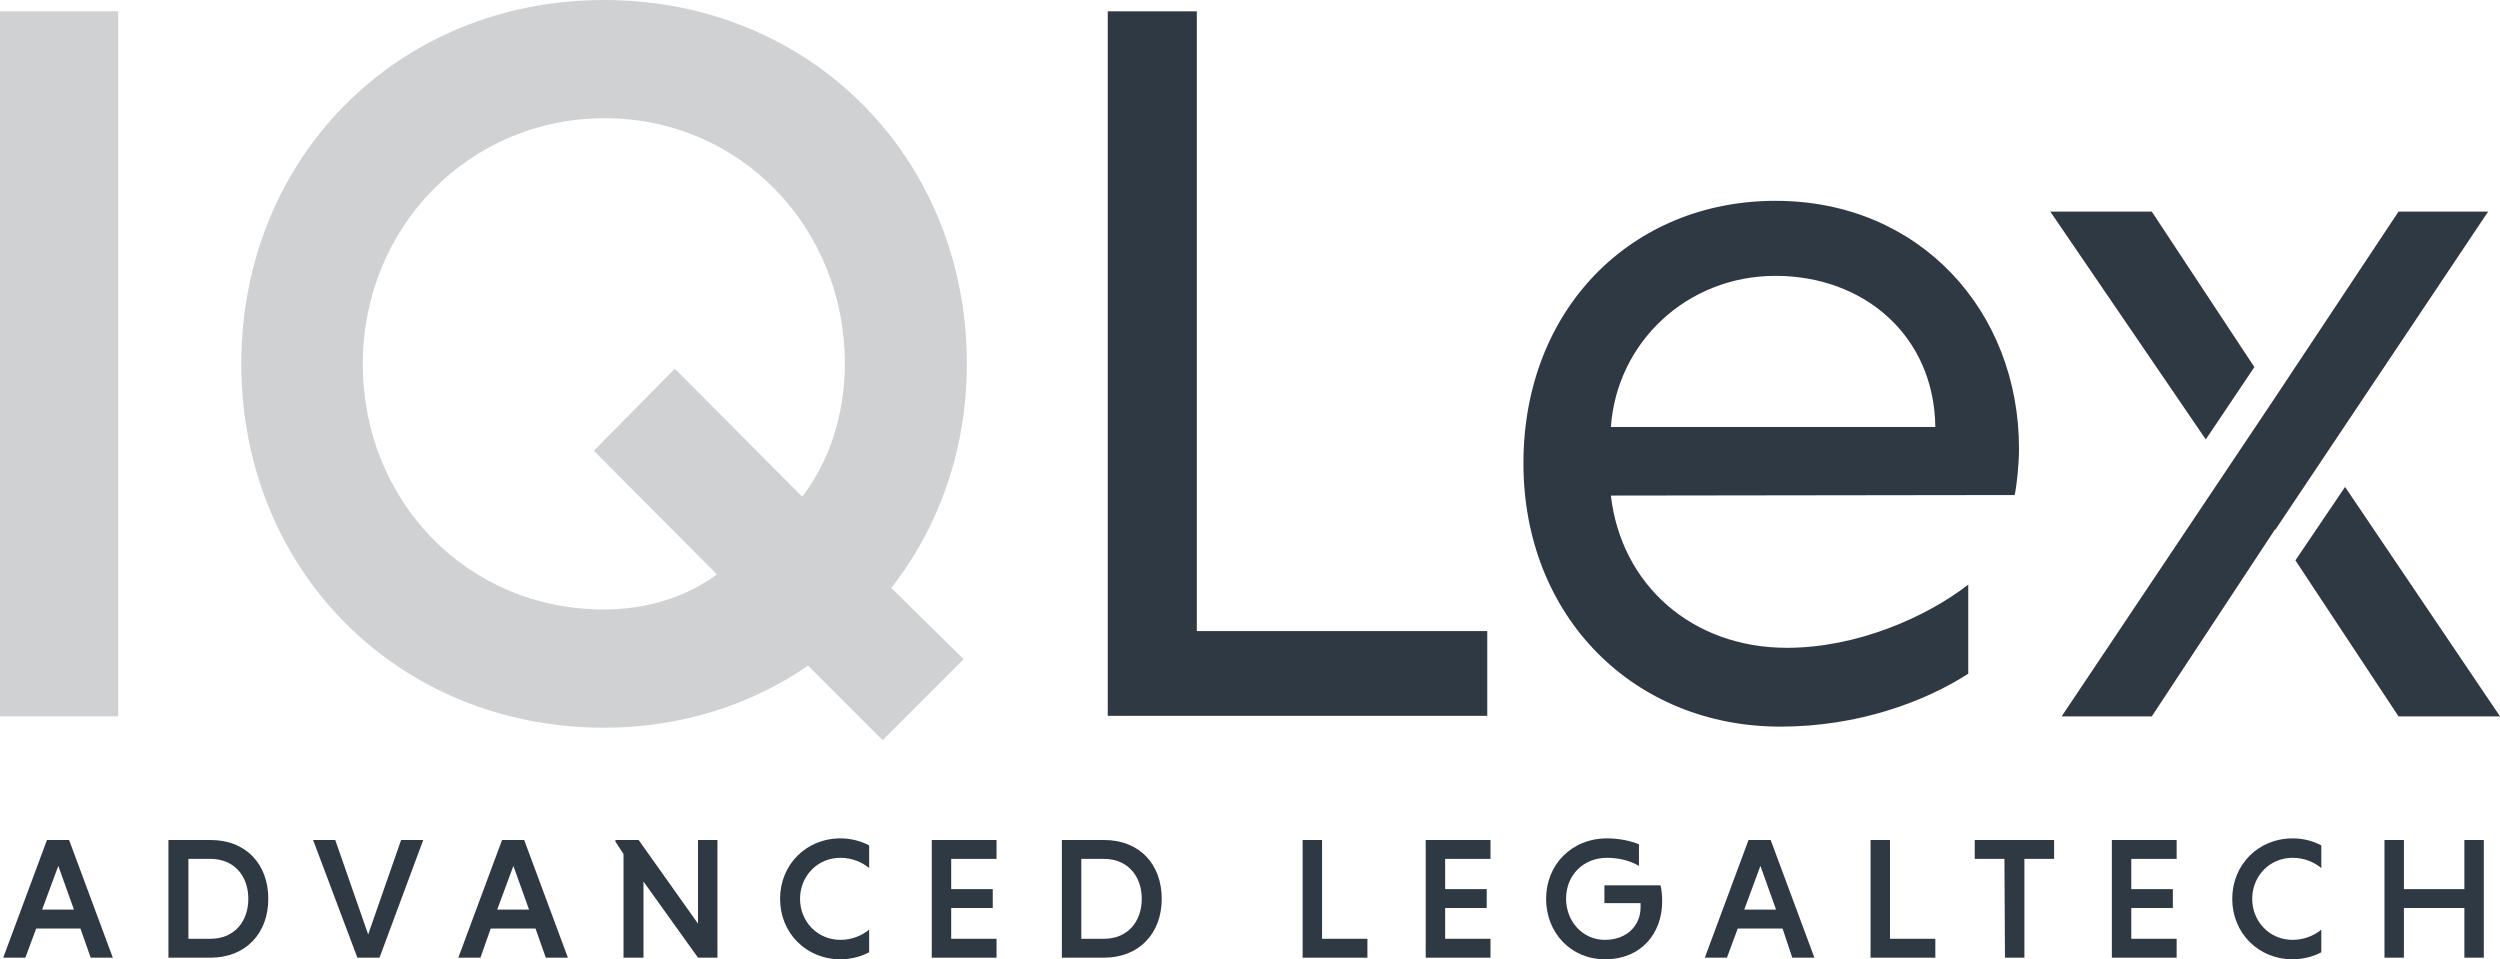
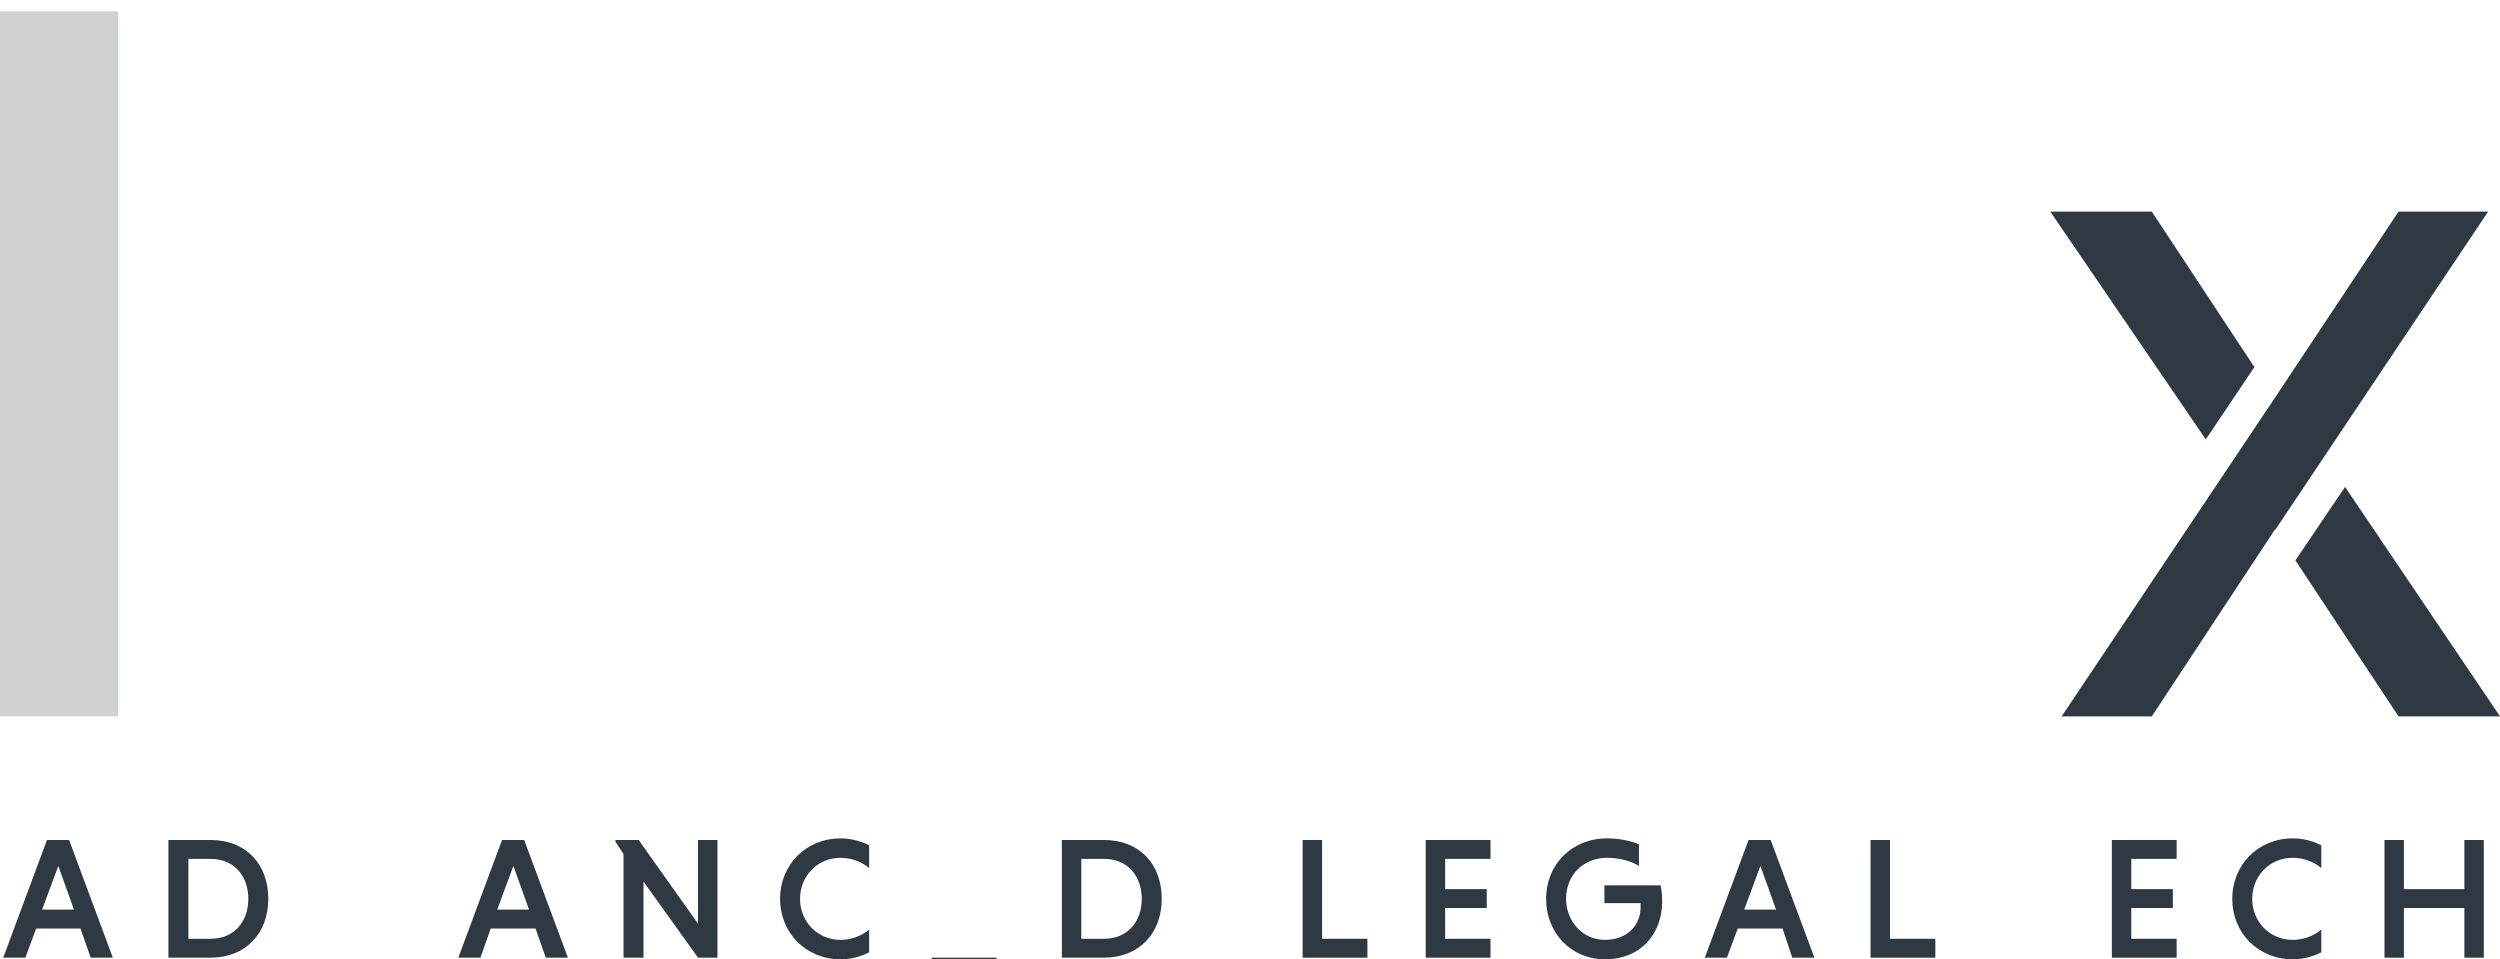
<svg xmlns="http://www.w3.org/2000/svg" id="Capa_1" viewBox="0 0 463.1 177.7">
  <path d="M0,2.1h21.9v130.6H0V2.1Z" style="fill:#cfd1d3; stroke-width:0px;" />
-   <path d="M111.9,0c38.2,0,67.2,29.2,67.2,67.4,0,15.9-5.2,30.3-14,41.5l13.4,13.2-15,15-13.8-13.8c-10.6,7.3-23.6,11.5-37.8,11.5-38.2,0-67.2-29.2-67.2-67.4S73.7,0,111.9,0ZM111.9,112.9c7.9,0,15.2-2.3,20.9-6.5l-22.8-22.9,15-15.2,23.6,23.7c5-6.5,7.9-15.2,7.9-24.6,0-25.3-19.4-45.5-44.5-45.5s-44.8,20.2-44.8,45.5,19.2,45.5,44.7,45.5h0Z" style="fill:#cfd1d3; stroke-width:0px;" />
-   <path d="M205.2,132.7V2.1h16.5v114.8h53.8v15.7h-70.3v.1Z" style="fill:#2f3944; stroke-width:0px;" />
-   <path d="M298.4,91.8c1.9,16.5,15,28.2,32.6,28.2,12.9,0,25.7-5.6,33.6-11.7v16.5c-8.1,5.2-20.4,9.8-34.8,9.8-27.1,0-47.6-20.3-47.6-48.8s20-48.6,46.7-48.6,45.1,20.4,45.1,45.9c0,2.9-.4,6.7-.8,8.6l-74.8.1h0ZM298.4,79.1h60.1c-.2-16.9-13.2-28-29.6-28s-29.4,12.3-30.5,28Z" style="fill:#2f3944; stroke-width:0px;" />
  <polygon points="417.6 68 398.6 39.2 379.8 39.2 408.6 81.4 417.6 68" style="fill:#2f3944; stroke-width:0px;" />
  <polygon points="421.5 98.1 460.9 39.2 444.3 39.2 421.4 73.7 421.4 73.7 381.9 132.7 398.6 132.7 421.4 98.1 421.5 98.1" style="fill:#2f3944; stroke-width:0px;" />
  <polygon points="425.2 103.8 444.3 132.7 463.1 132.7 434.4 90.2 425.2 103.8" style="fill:#2f3944; stroke-width:0px;" />
  <path d="M14.9,172H6.7l-2,5.4H.6l8.1-21.8h4.1l8.1,21.8h-4.1l-1.9-5.4h0ZM7.8,168.5h5.9l-2.9-8.1s-3,8.1-3,8.1Z" style="fill:#2f3944; stroke-width:0px;" />
  <path d="M31.2,155.6h7.8c6.6,0,10.7,4.5,10.7,10.9s-4.2,10.9-10.7,10.9h-7.8v-21.8h0ZM34.9,159.1v14.8h4.1c4.4,0,7-3.2,7-7.4s-2.6-7.4-7-7.4h-4.1Z" style="fill:#2f3944; stroke-width:0px;" />
-   <path d="M58,155.6h4.1l6.1,17.5,6.1-17.5h4.1l-8.1,21.8h-4.1l-8.2-21.8h0Z" style="fill:#2f3944; stroke-width:0px;" />
  <path d="M99.2,172h-8.3l-1.9,5.4h-4.1l8.1-21.8h4.1l8.1,21.8h-4.1l-1.9-5.4h0ZM92.1,168.5h5.9l-2.9-8.1-3,8.1Z" style="fill:#2f3944; stroke-width:0px;" />
  <path d="M119.2,163.3v14.1h-3.7v-19.2l-1.5-2.3v-.3h4.3l11,15.5v-15.5h3.6v21.8h-3.6l-10.1-14.1Z" style="fill:#2f3944; stroke-width:0px;" />
  <path d="M161,176.4c-1.5.8-3.4,1.3-5.3,1.3-6.4,0-11.2-4.9-11.2-11.2s4.8-11.2,11.2-11.2c1.9,0,3.8.5,5.3,1.3v4.2c-1.3-1.1-3.2-1.9-5.3-1.9-4.3,0-7.5,3.4-7.5,7.6s3.2,7.6,7.5,7.6c2.1,0,4-.8,5.3-1.9v4.2h0Z" style="fill:#2f3944; stroke-width:0px;" />
-   <path d="M172.6,177.4v-21.8h12v3.5h-8.4v5.6h7.7v3.5h-7.7v5.7h8.4v3.5h-12Z" style="fill:#2f3944; stroke-width:0px;" />
+   <path d="M172.6,177.4h12v3.5h-8.4v5.6h7.7v3.5h-7.7v5.7h8.4v3.5h-12Z" style="fill:#2f3944; stroke-width:0px;" />
  <path d="M196.7,155.6h7.8c6.6,0,10.7,4.5,10.7,10.9s-4.2,10.9-10.7,10.9h-7.8v-21.8h0ZM200.3,159.1v14.8h4.2c4.4,0,7-3.2,7-7.4s-2.6-7.4-7-7.4h-4.2Z" style="fill:#2f3944; stroke-width:0px;" />
  <path d="M241.3,177.4v-21.8h3.6v18.3h8.4v3.5h-12Z" style="fill:#2f3944; stroke-width:0px;" />
  <path d="M264.1,177.4v-21.8h12v3.5h-8.4v5.6h7.7v3.5h-7.7v5.7h8.4v3.5h-12Z" style="fill:#2f3944; stroke-width:0px;" />
  <path d="M303.6,160.4c-1.5-.9-3.6-1.5-5.9-1.5-4.4,0-7.6,3.2-7.6,7.6,0,4.1,3,7.6,7.2,7.6s6.6-2.8,6.6-6v-.8h-6.7v-3.3h10.4c.2.8.3,1.9.3,3,0,5.8-3.8,10.7-10.6,10.7-6.3,0-10.9-4.9-10.9-11.2s4.7-11.2,11.3-11.2c2.3,0,4.5.5,5.9,1.1v4h0Z" style="fill:#2f3944; stroke-width:0px;" />
  <path d="M330.2,172h-8.3l-2,5.4h-4.1l8.1-21.8h4.1l8.1,21.8h-4.1l-1.8-5.4h0ZM323.1,168.5h5.9l-2.9-8.1-3,8.1Z" style="fill:#2f3944; stroke-width:0px;" />
  <path d="M346.5,177.4v-21.8h3.6v18.3h8.4v3.5h-12Z" style="fill:#2f3944; stroke-width:0px;" />
-   <path d="M371.3,159.1h-5.5v-3.5h14.7v3.5h-5.5v18.3h-3.6l-.1-18.3h0Z" style="fill:#2f3944; stroke-width:0px;" />
  <path d="M391.2,177.4v-21.8h12v3.5h-8.4v5.6h7.7v3.5h-7.7v5.7h8.4v3.5h-12Z" style="fill:#2f3944; stroke-width:0px;" />
  <path d="M430,176.4c-1.5.8-3.4,1.3-5.3,1.3-6.4,0-11.2-4.9-11.2-11.2s4.8-11.2,11.2-11.2c2,0,3.8.5,5.3,1.3v4.2c-1.3-1.1-3.2-1.9-5.3-1.9-4.3,0-7.5,3.4-7.5,7.6s3.2,7.6,7.5,7.6c2.1,0,4-.8,5.3-1.9v4.2h0Z" style="fill:#2f3944; stroke-width:0px;" />
  <path d="M456.5,168.2h-11.2v9.2h-3.6v-21.8h3.6v9.1h11.2v-9.1h3.6v21.8h-3.6v-9.2Z" style="fill:#2f3944; stroke-width:0px;" />
</svg>